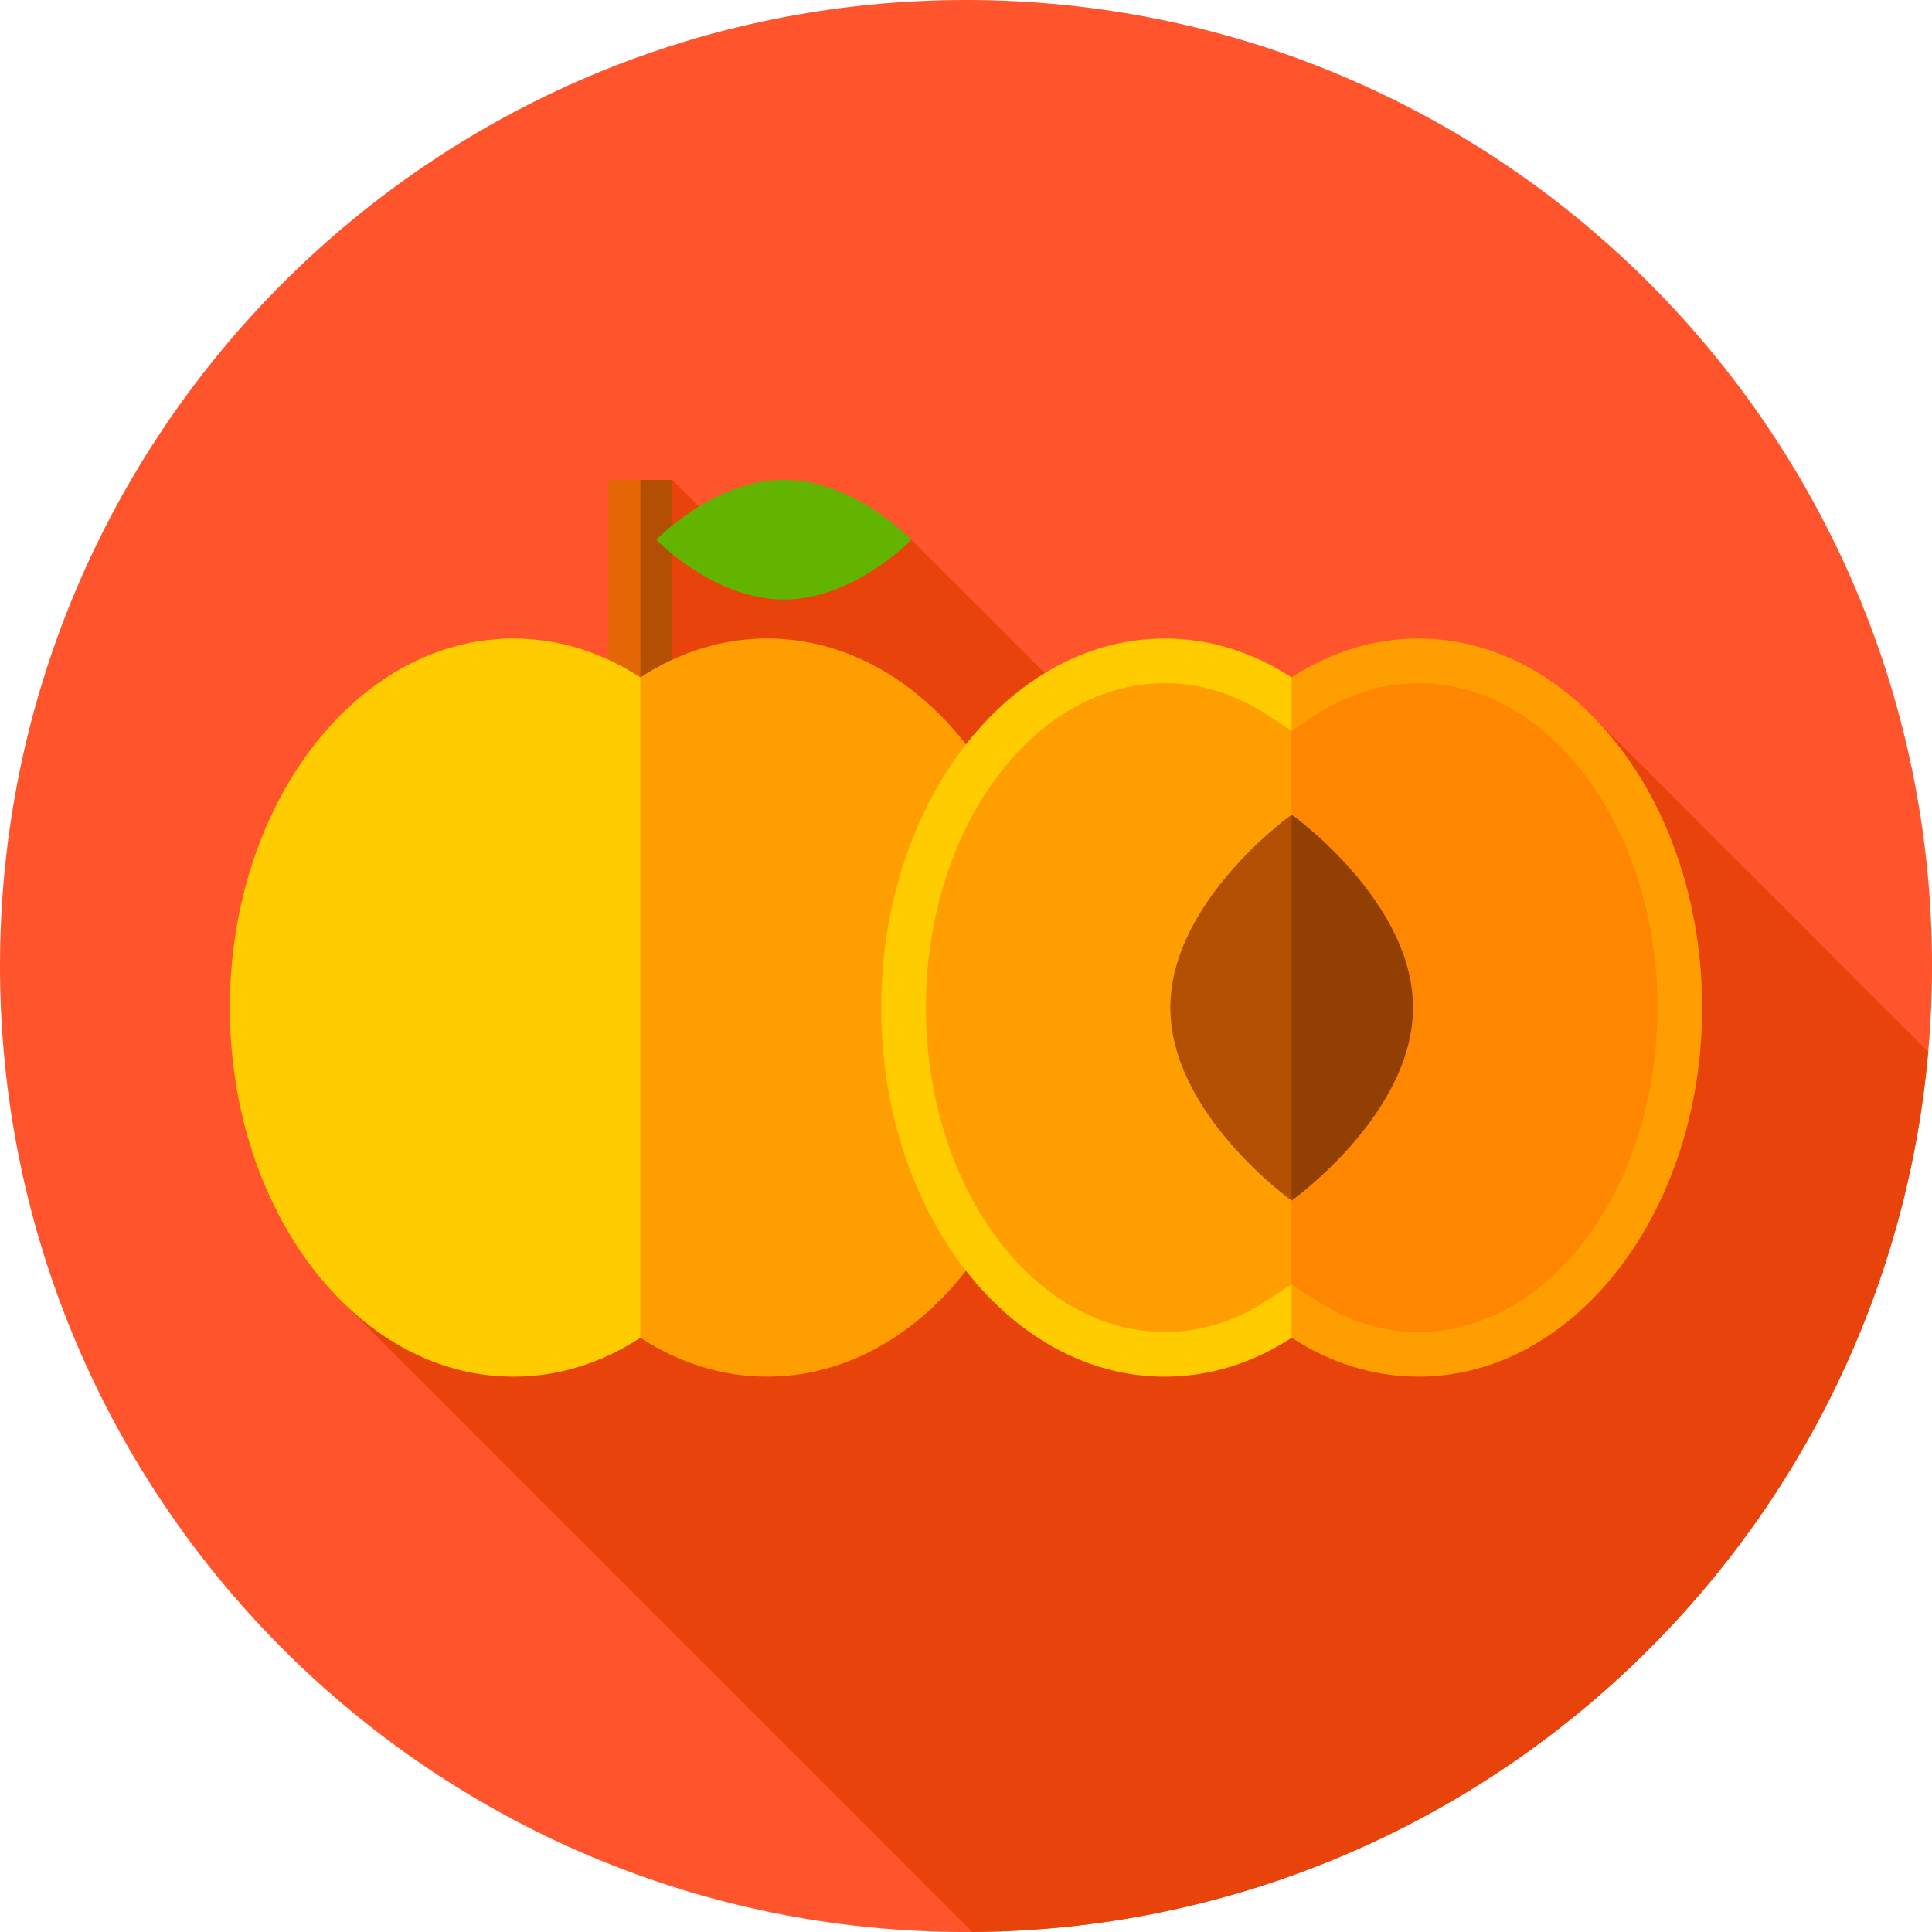
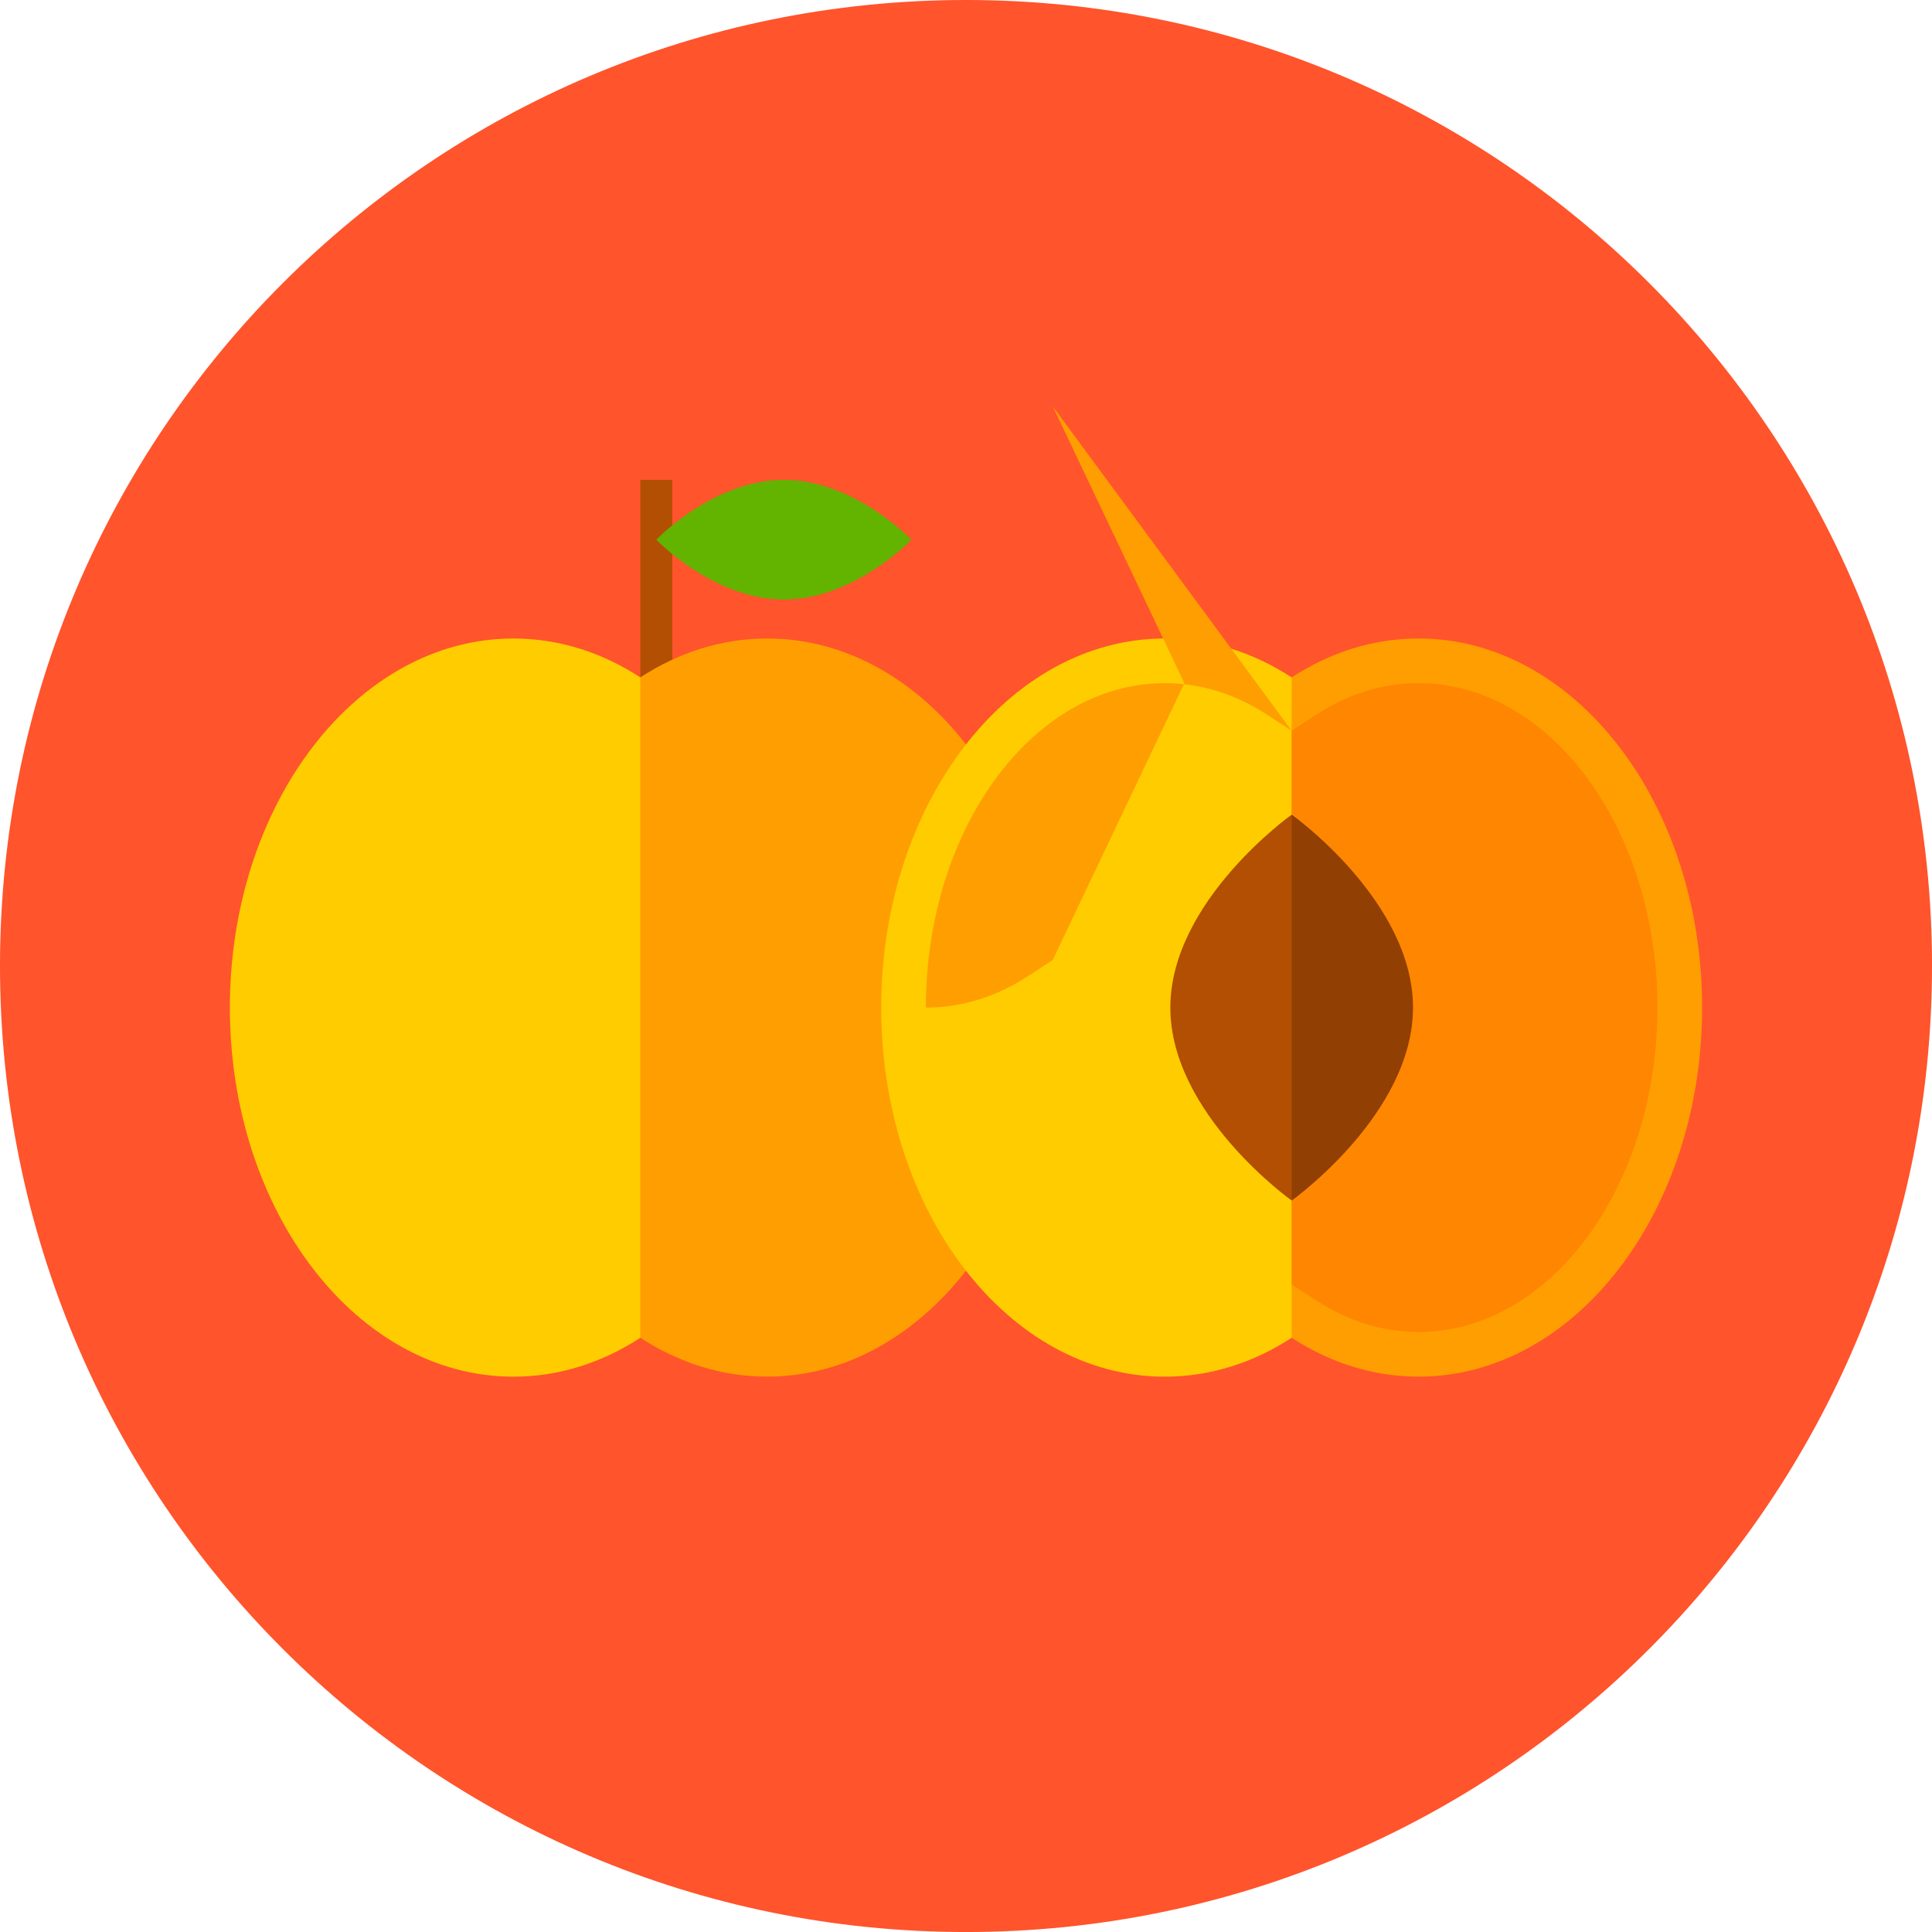
<svg xmlns="http://www.w3.org/2000/svg" id="Layer_1" data-name="Layer 1" viewBox="0 0 85.039 85.039">
  <defs>
    <style> .cls-1 { fill: #fc0; } .cls-2 { fill: #ff9e00; } .cls-3 { fill: #b24f03; } .cls-4 { fill: #e46705; } .cls-5 { fill: #913f02; } .cls-6 { fill: #62b400; } .cls-7 { fill: #e8430a; } .cls-8 { fill: #ff8600; } .cls-9 { fill: #ff542c; } </style>
  </defs>
  <path class="cls-9" d="M85.039,42.52c0,23.483-19.037,42.52-42.52,42.52S0,66.003,0,42.52,19.037,0,42.52,0s42.52,19.037,42.52,42.52Z" />
-   <path class="cls-7" d="M58.843,42.481l-18.726-18.726-8.241-.349-2.284-2.284-2.815,12.589-11.781,23.523,27.802,27.802c22.084-.142,40.17-17.118,42.072-38.742l-14.92-14.92-11.108,11.108Z" />
  <g>
    <g>
      <g>
-         <path class="cls-4" d="M28.185,33.711h-1.408v-12.589h1.408l.931,6.412-.931,6.177Z" />
        <path class="cls-3" d="M28.185,21.122h1.407v12.589h-1.407v-12.589Z" />
      </g>
      <g>
        <path class="cls-1" d="M28.185,29.817c-1.68-1.096-3.576-1.713-5.584-1.713-6.894,0-12.483,7.274-12.483,16.246s5.589,16.246,12.483,16.246c2.007,0,3.904-.618,5.584-1.713l8.048-14.533-8.048-14.533Z" />
        <path class="cls-2" d="M33.768,28.103c-2.007,0-3.903.618-5.584,1.713v29.066c1.68,1.096,3.576,1.713,5.584,1.713,6.894,0,12.483-7.274,12.483-16.246s-5.589-16.246-12.483-16.246Z" />
      </g>
      <path class="cls-6" d="M34.503,26.389c-3.101,0-5.614-2.634-5.614-2.634,0,0,2.514-2.634,5.614-2.634s5.614,2.634,5.614,2.634c0,0-2.514,2.634-5.614,2.634Z" />
    </g>
    <g>
      <g>
        <g>
          <path class="cls-1" d="M56.854,29.817c-1.68-1.096-3.576-1.713-5.584-1.713-6.894,0-12.483,7.274-12.483,16.246s5.589,16.246,12.483,16.246c2.007,0,3.904-.618,5.584-1.713l8.048-14.533-8.048-14.533Z" />
          <path class="cls-2" d="M62.438,28.103c-2.007,0-3.903.618-5.584,1.713v29.066c1.68,1.096,3.576,1.713,5.584,1.713,6.894,0,12.483-7.274,12.483-16.246s-5.589-16.246-12.483-16.246Z" />
        </g>
-         <path class="cls-2" d="M56.854,32.164l-1.074-.7c-1.419-.925-2.936-1.394-4.51-1.394-5.799,0-10.516,6.406-10.516,14.28s4.718,14.28,10.516,14.28c1.574,0,3.091-.469,4.509-1.394l1.074-.701,5.795-12.185-5.795-12.185Z" />
+         <path class="cls-2" d="M56.854,32.164l-1.074-.7c-1.419-.925-2.936-1.394-4.51-1.394-5.799,0-10.516,6.406-10.516,14.28c1.574,0,3.091-.469,4.509-1.394l1.074-.701,5.795-12.185-5.795-12.185Z" />
        <path class="cls-8" d="M72.954,44.35c0-7.874-4.718-14.28-10.516-14.28-1.574,0-3.091.469-4.51,1.394l-1.074.7v24.371l1.074.7c1.419.925,2.936,1.394,4.51,1.394,5.799,0,10.516-6.406,10.516-14.28h0Z" />
      </g>
      <g>
        <path class="cls-3" d="M60.583,44.35l-3.729,8.493s-5.34-3.803-5.34-8.493,5.34-8.493,5.34-8.493l3.729,8.493Z" />
        <path class="cls-5" d="M62.195,44.35c0,4.691-5.34,8.493-5.34,8.493v-16.987s5.34,3.803,5.34,8.493Z" />
      </g>
    </g>
  </g>
</svg>